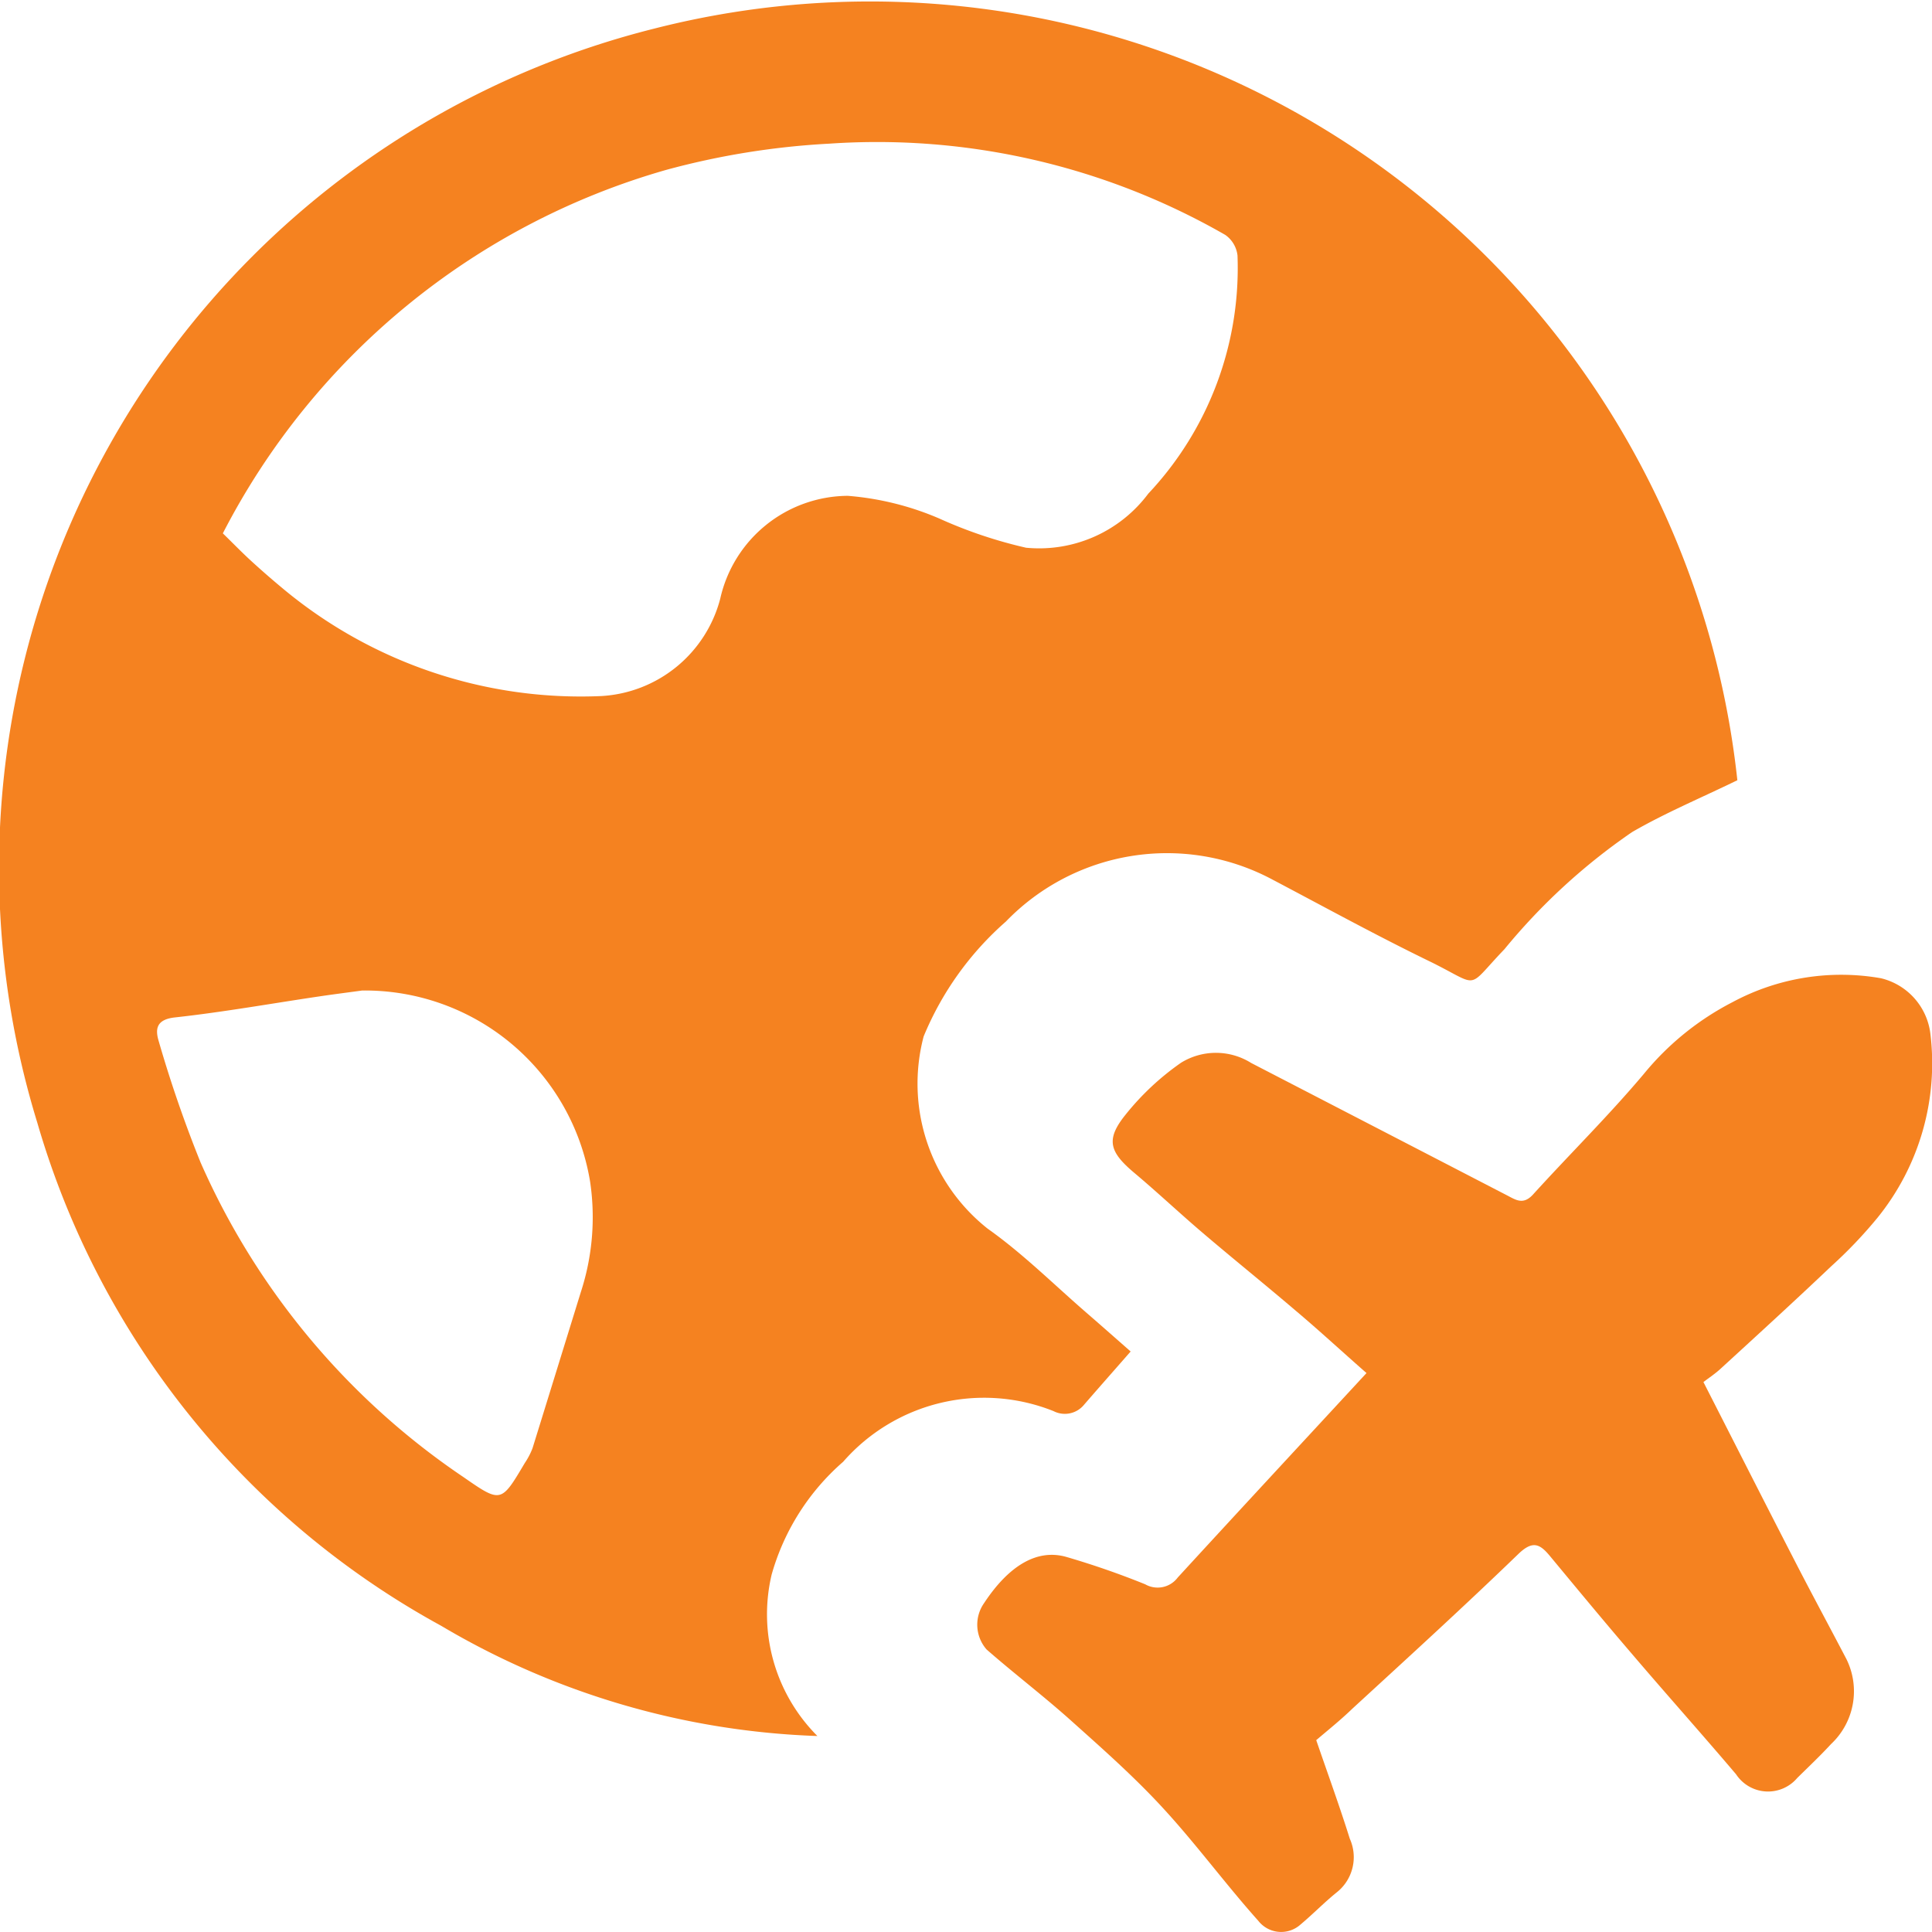
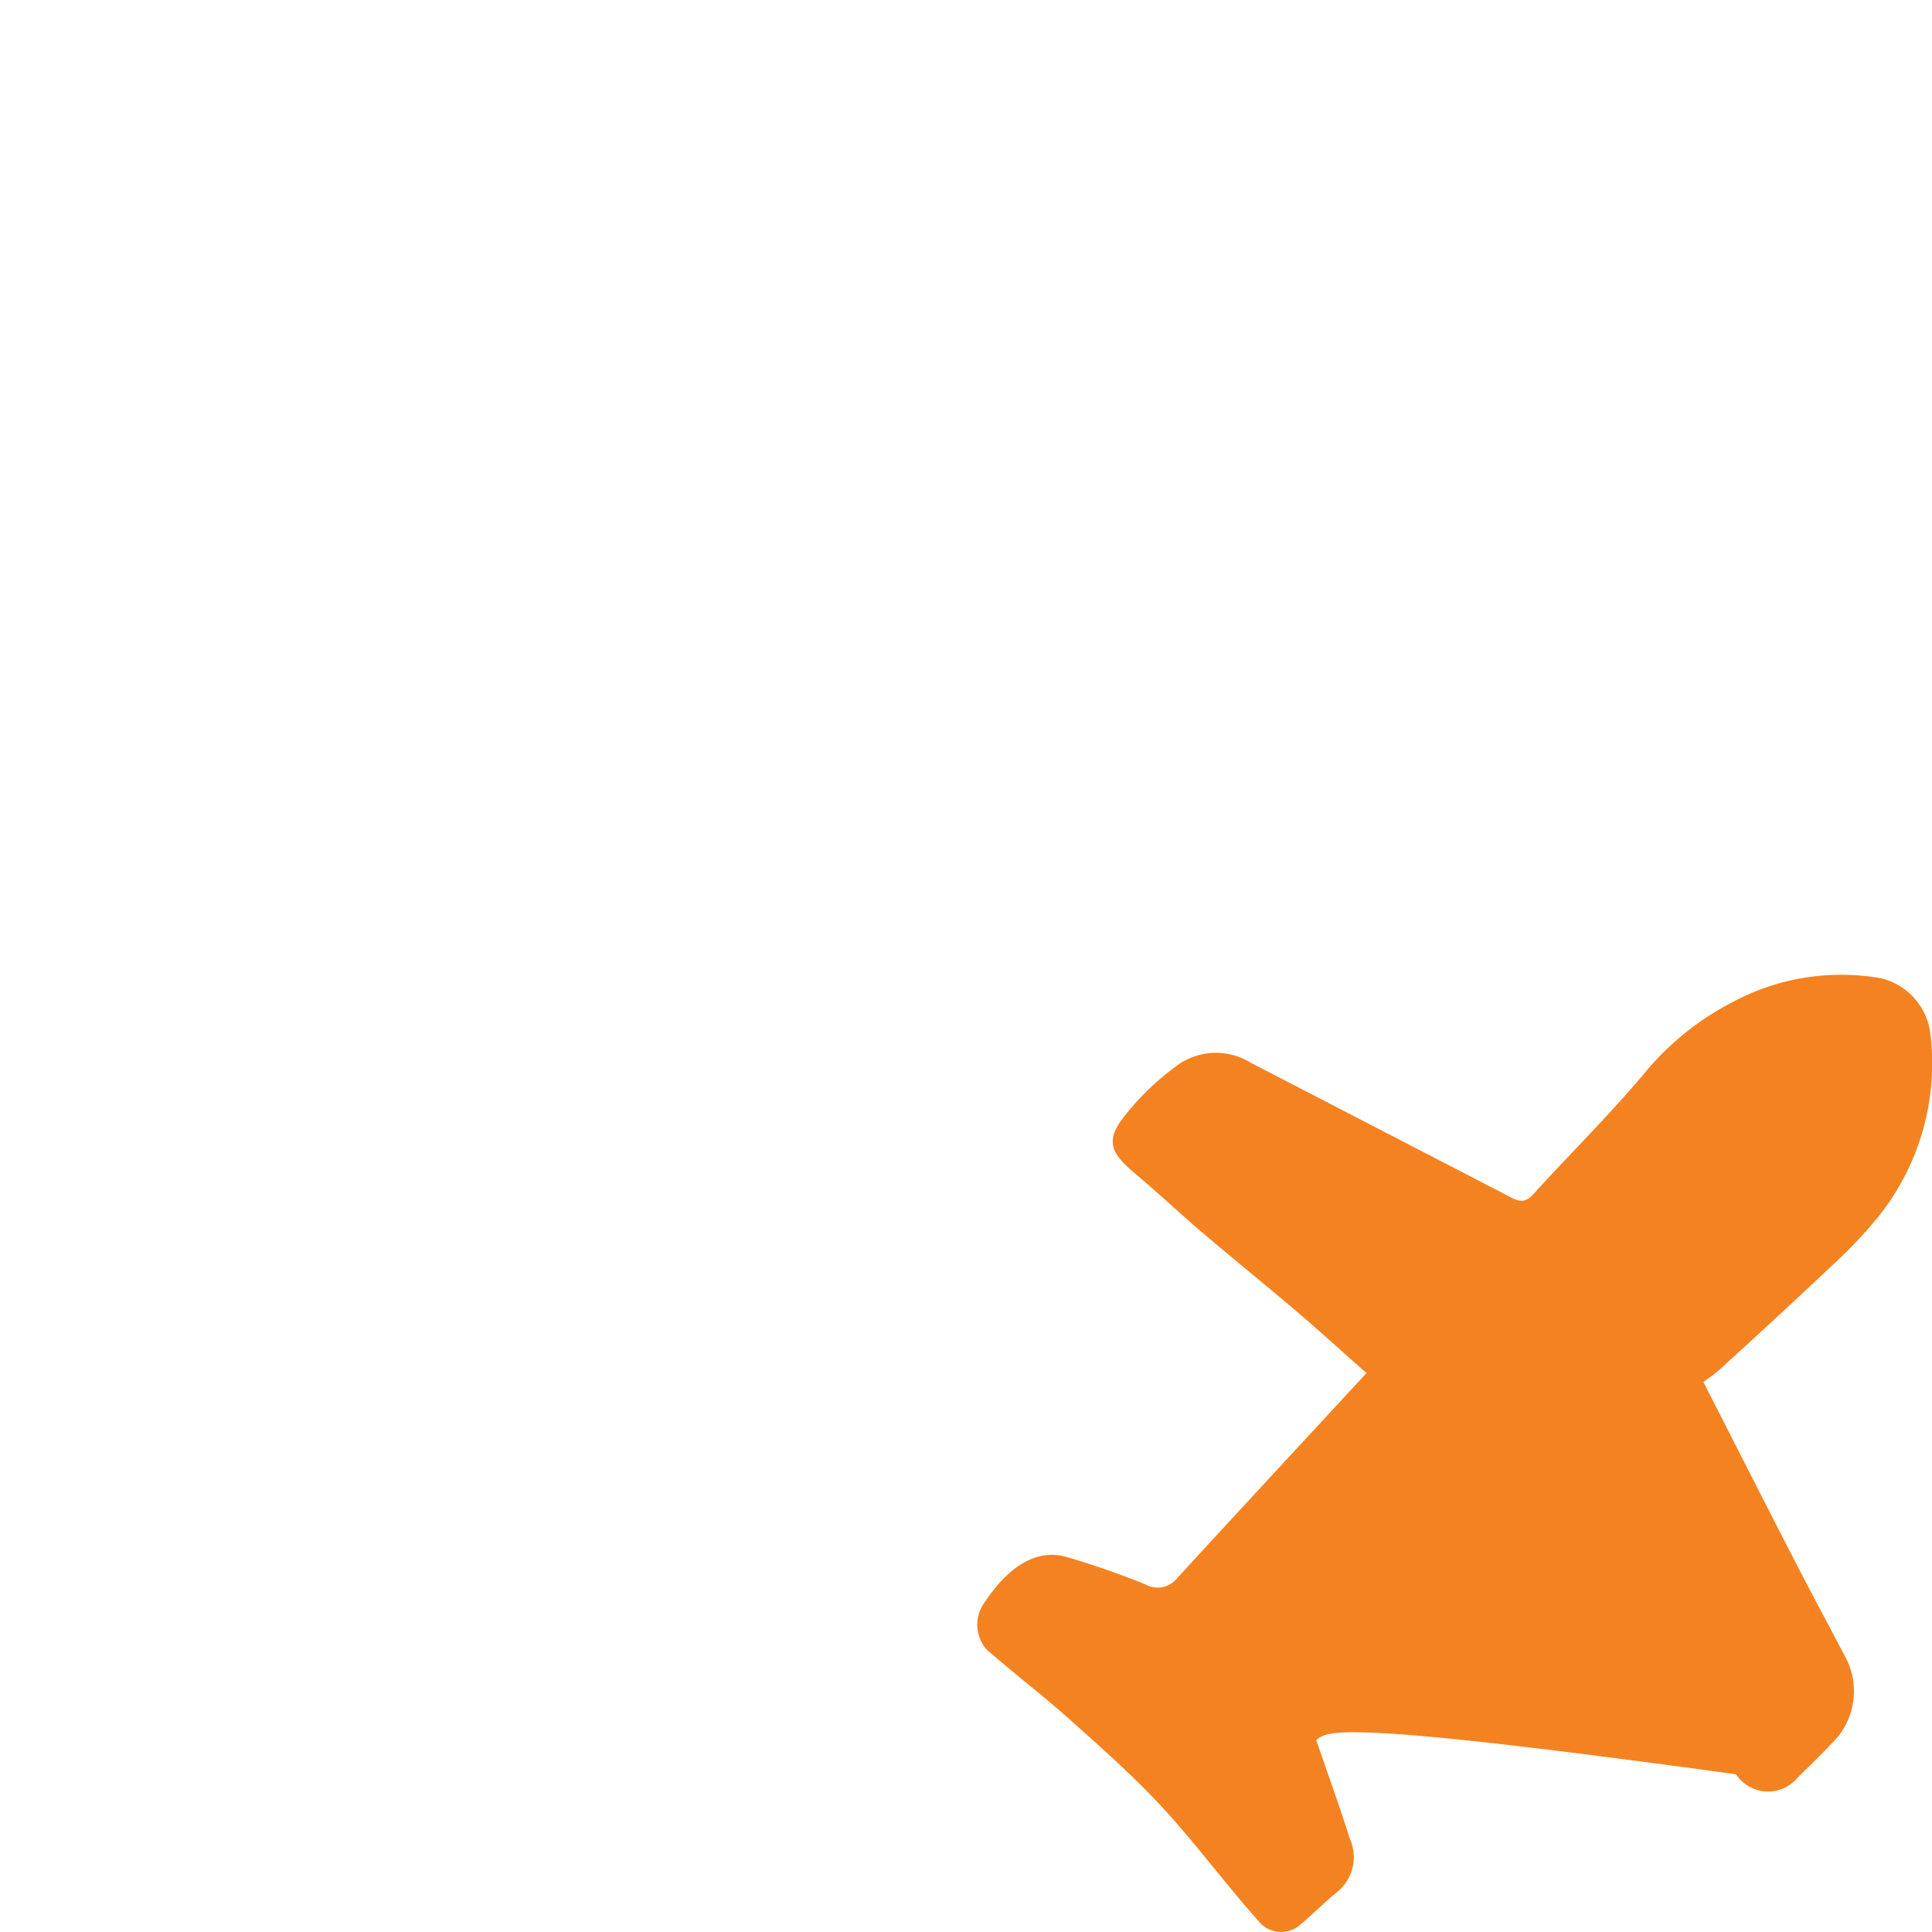
<svg xmlns="http://www.w3.org/2000/svg" width="36" height="36" viewBox="0 0 36 36">
  <g id="Group_229784" data-name="Group 229784" transform="translate(-4453 -7022)">
    <g id="Group_229459" data-name="Group 229459" transform="translate(-3832 -725.427)">
      <g id="Group_229374" data-name="Group 229374" transform="translate(-22.5 -131.711)">
        <g id="Group_229372" data-name="Group 229372" transform="translate(8307.5 7879.138)">
-           <path id="Path_28399" data-name="Path 28399" d="M532.507,398.212c-.684.333-1.347.61-1.963.967a11.423,11.423,0,0,0-2.377,2.181c-.738.769-.427.7-1.4.225-1-.486-1.973-1.021-2.957-1.539a4.172,4.172,0,0,0-4.934.8,5.779,5.779,0,0,0-1.532,2.14,3.448,3.448,0,0,0,1.192,3.582c.66.467,1.24,1.047,1.854,1.578.27.234.538.471.811.711-.307.351-.59.671-.868.992a.462.462,0,0,1-.569.119,3.488,3.488,0,0,0-3.92.944,4.352,4.352,0,0,0-1.332,2.1,3.209,3.209,0,0,0,.852,3.01,14.724,14.724,0,0,1-7.013-2.055,15.646,15.646,0,0,1-7.521-9.367,16.128,16.128,0,0,1,11.494-20.393,16.254,16.254,0,0,1,20.182,14.005Zm-28.222-4.6c.181.176.35.351.528.514s.377.337.573.5a8.668,8.668,0,0,0,5.95,2.018,2.433,2.433,0,0,0,2.217-1.812,2.452,2.452,0,0,1,2.377-1.919,5.386,5.386,0,0,1,1.708.424,8.511,8.511,0,0,0,1.614.543,2.539,2.539,0,0,0,2.278-1.008,6.136,6.136,0,0,0,1.662-4.438.543.543,0,0,0-.228-.383,13.026,13.026,0,0,0-7.379-1.7,14.467,14.467,0,0,0-3.036.488,13.436,13.436,0,0,0-8.263,6.772Zm2.588,8.52c-.262.036-.524.069-.786.108-.9.133-1.791.293-2.693.392-.361.039-.37.229-.3.455a23.4,23.4,0,0,0,.777,2.249,13.755,13.755,0,0,0,4.9,5.863c.7.486.7.479,1.141-.264a1.366,1.366,0,0,0,.144-.276c.3-.968.6-1.938.9-2.909a4.5,4.5,0,0,0,.172-2.062A4.252,4.252,0,0,0,506.873,402.131Z" transform="translate(-500.133 -383.674)" fill="#f58220" />
-           <path id="Path_28400" data-name="Path 28400" d="M662.333,553.876c.219.638.436,1.232.625,1.836a.836.836,0,0,1-.235.994c-.237.19-.45.411-.683.606a.54.54,0,0,1-.786-.069c-.616-.689-1.165-1.44-1.792-2.118-.532-.577-1.125-1.1-1.711-1.625-.507-.453-1.048-.865-1.56-1.313a.7.7,0,0,1-.048-.863c.469-.712,1-1.02,1.544-.859a15.431,15.431,0,0,1,1.459.507.468.468,0,0,0,.607-.127c1.161-1.265,2.329-2.524,3.517-3.809-.457-.4-.888-.8-1.331-1.172-.573-.489-1.16-.961-1.733-1.45-.427-.364-.836-.75-1.265-1.11-.462-.389-.534-.619-.163-1.08a4.918,4.918,0,0,1,1.037-.971,1.237,1.237,0,0,1,1.306.005q2.384,1.233,4.768,2.467c.164.085.3.182.481-.013.685-.755,1.414-1.473,2.07-2.253a5.223,5.223,0,0,1,1.651-1.335,4.278,4.278,0,0,1,2.764-.445,1.213,1.213,0,0,1,.92,1.019,4.573,4.573,0,0,1-.979,3.438,8.451,8.451,0,0,1-.866.909c-.676.642-1.365,1.272-2.051,1.9-.106.1-.228.179-.331.259.573,1.122,1.136,2.234,1.707,3.342.313.609.64,1.212.957,1.819a1.349,1.349,0,0,1-.287,1.585c-.2.217-.417.422-.629.631a.713.713,0,0,1-1.14-.069c-.64-.754-1.3-1.492-1.941-2.244-.515-.6-1.02-1.211-1.525-1.82-.184-.223-.318-.3-.583-.048-1.015.981-2.058,1.932-3.1,2.889C662.789,553.5,662.55,553.691,662.333,553.876Z" transform="translate(-637.807 -521.451)" fill="#f58220" />
+           <path id="Path_28400" data-name="Path 28400" d="M662.333,553.876c.219.638.436,1.232.625,1.836a.836.836,0,0,1-.235.994c-.237.19-.45.411-.683.606a.54.54,0,0,1-.786-.069c-.616-.689-1.165-1.44-1.792-2.118-.532-.577-1.125-1.1-1.711-1.625-.507-.453-1.048-.865-1.56-1.313a.7.7,0,0,1-.048-.863c.469-.712,1-1.02,1.544-.859a15.431,15.431,0,0,1,1.459.507.468.468,0,0,0,.607-.127c1.161-1.265,2.329-2.524,3.517-3.809-.457-.4-.888-.8-1.331-1.172-.573-.489-1.16-.961-1.733-1.45-.427-.364-.836-.75-1.265-1.11-.462-.389-.534-.619-.163-1.08a4.918,4.918,0,0,1,1.037-.971,1.237,1.237,0,0,1,1.306.005q2.384,1.233,4.768,2.467c.164.085.3.182.481-.013.685-.755,1.414-1.473,2.07-2.253a5.223,5.223,0,0,1,1.651-1.335,4.278,4.278,0,0,1,2.764-.445,1.213,1.213,0,0,1,.92,1.019,4.573,4.573,0,0,1-.979,3.438,8.451,8.451,0,0,1-.866.909c-.676.642-1.365,1.272-2.051,1.9-.106.1-.228.179-.331.259.573,1.122,1.136,2.234,1.707,3.342.313.609.64,1.212.957,1.819a1.349,1.349,0,0,1-.287,1.585c-.2.217-.417.422-.629.631a.713.713,0,0,1-1.14-.069C662.789,553.5,662.55,553.691,662.333,553.876Z" transform="translate(-637.807 -521.451)" fill="#f58220" />
        </g>
      </g>
    </g>
  </g>
</svg>